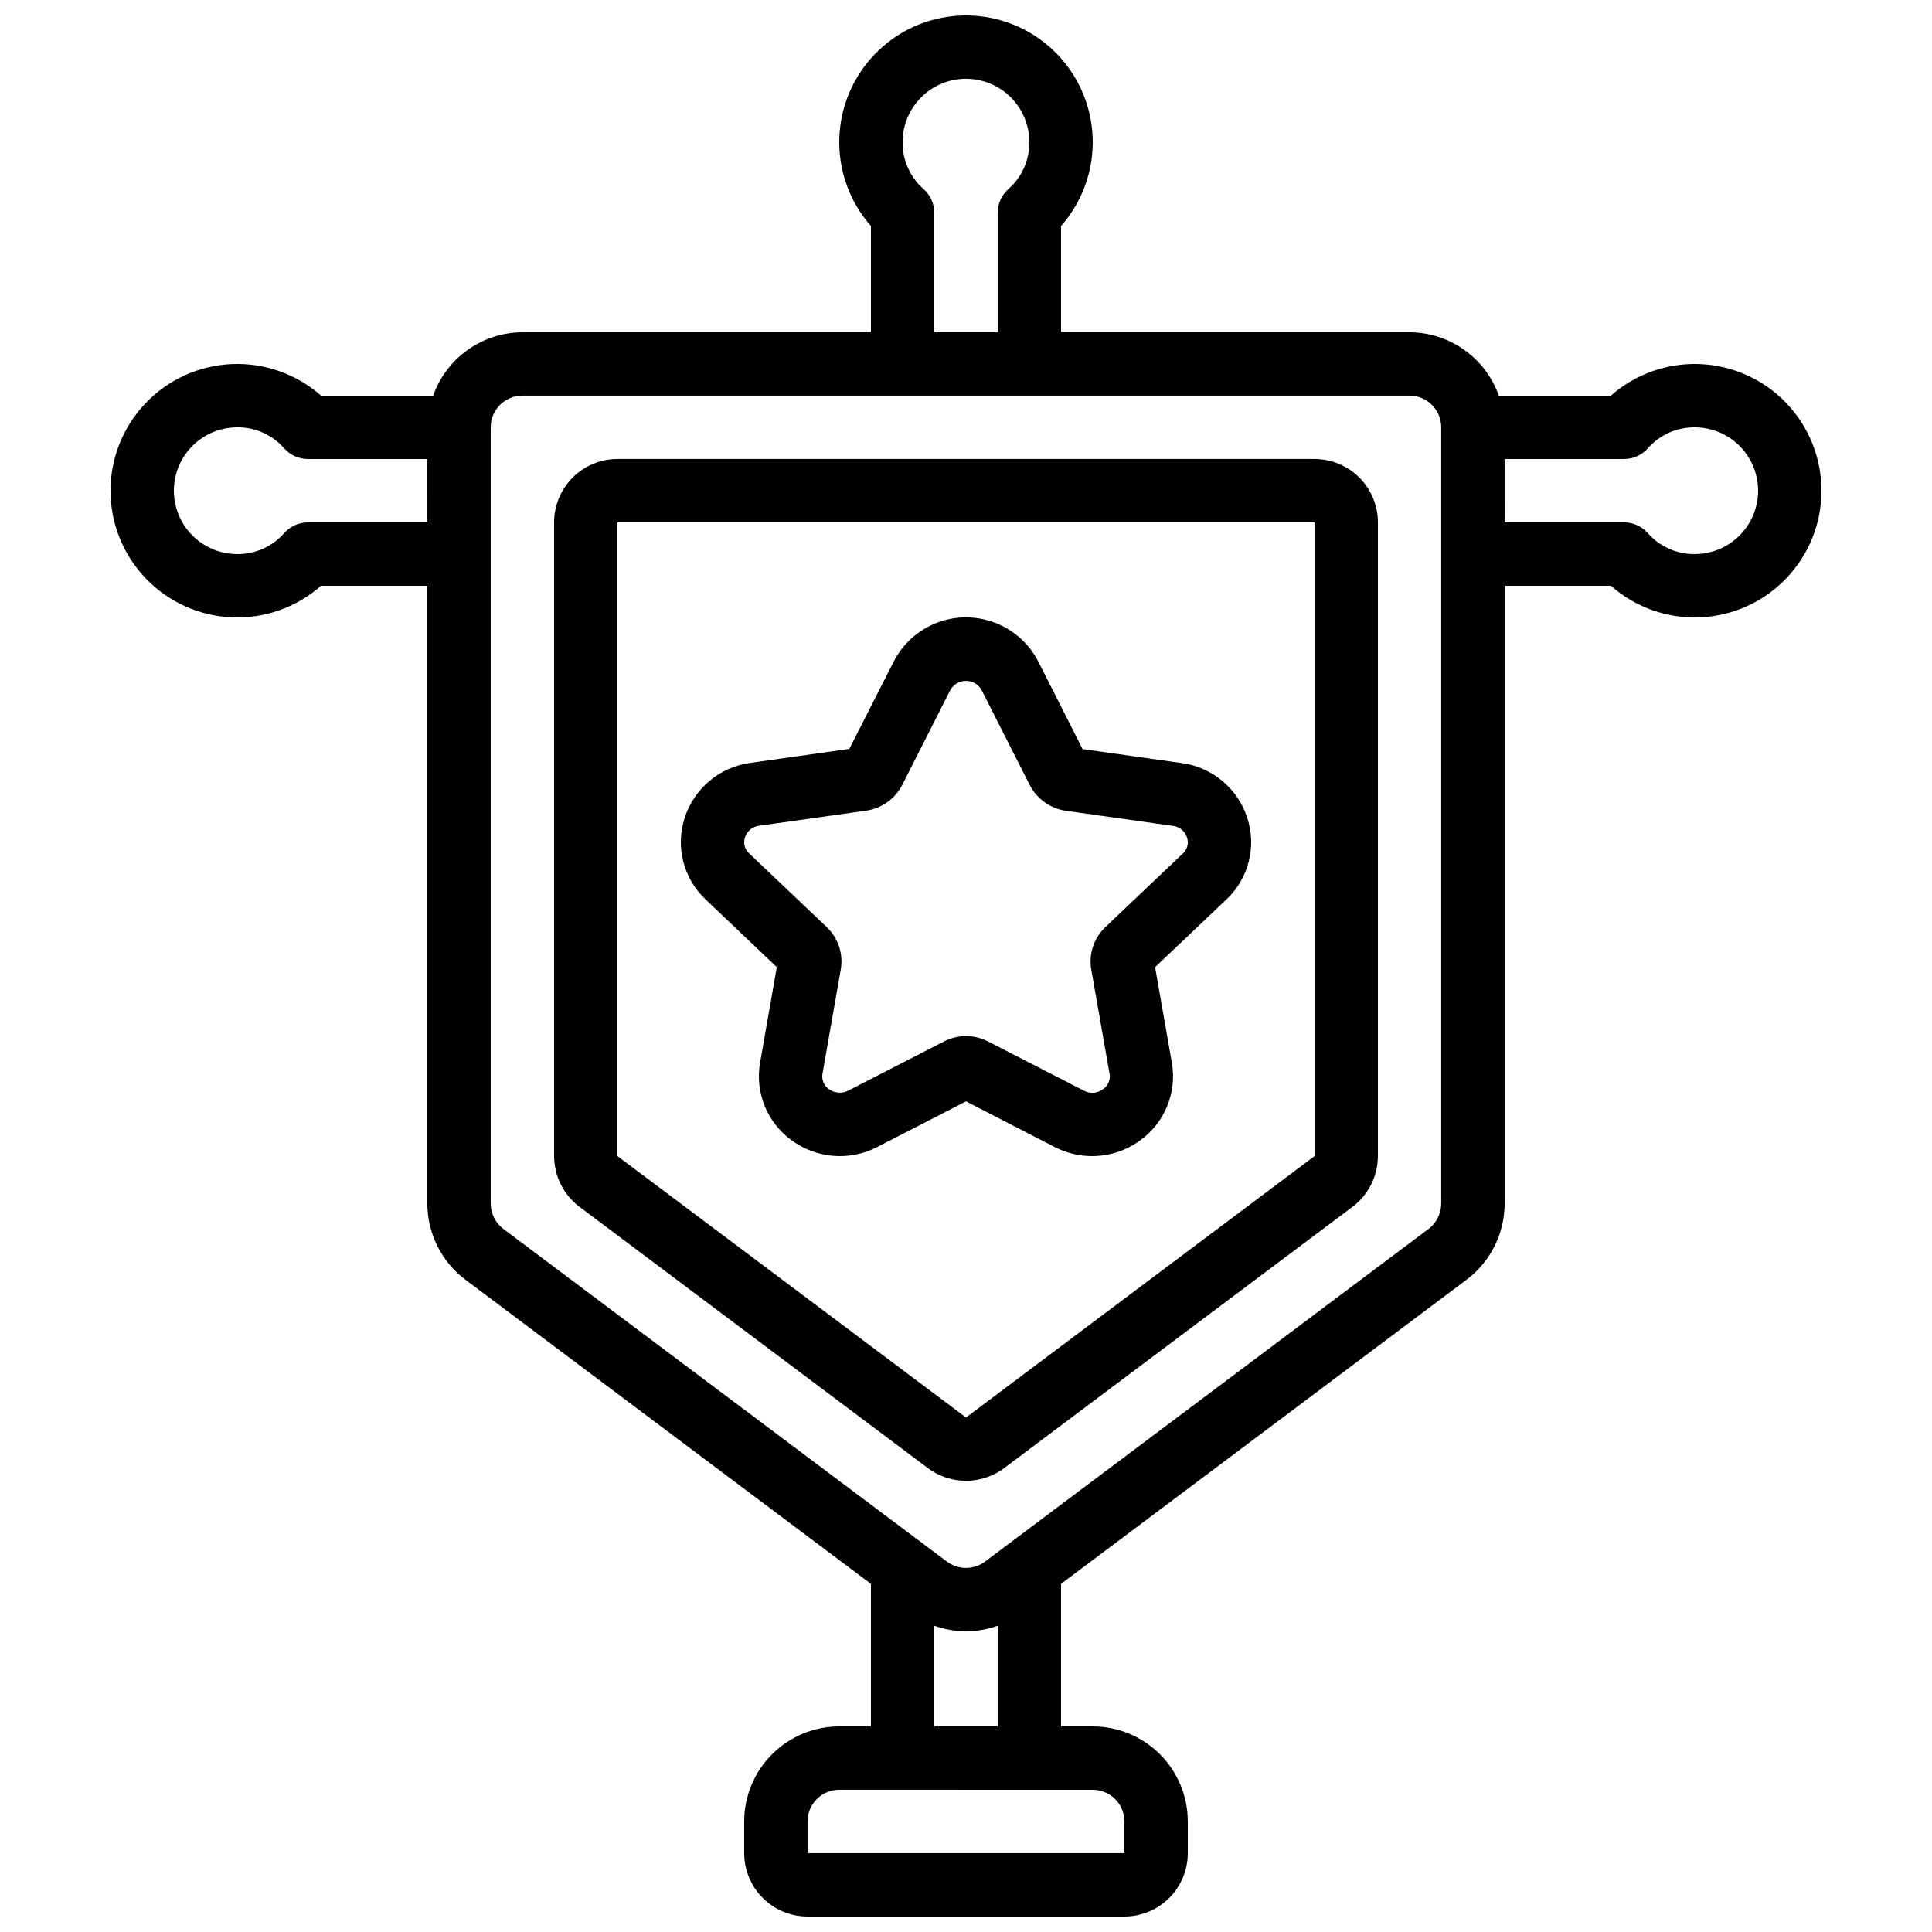
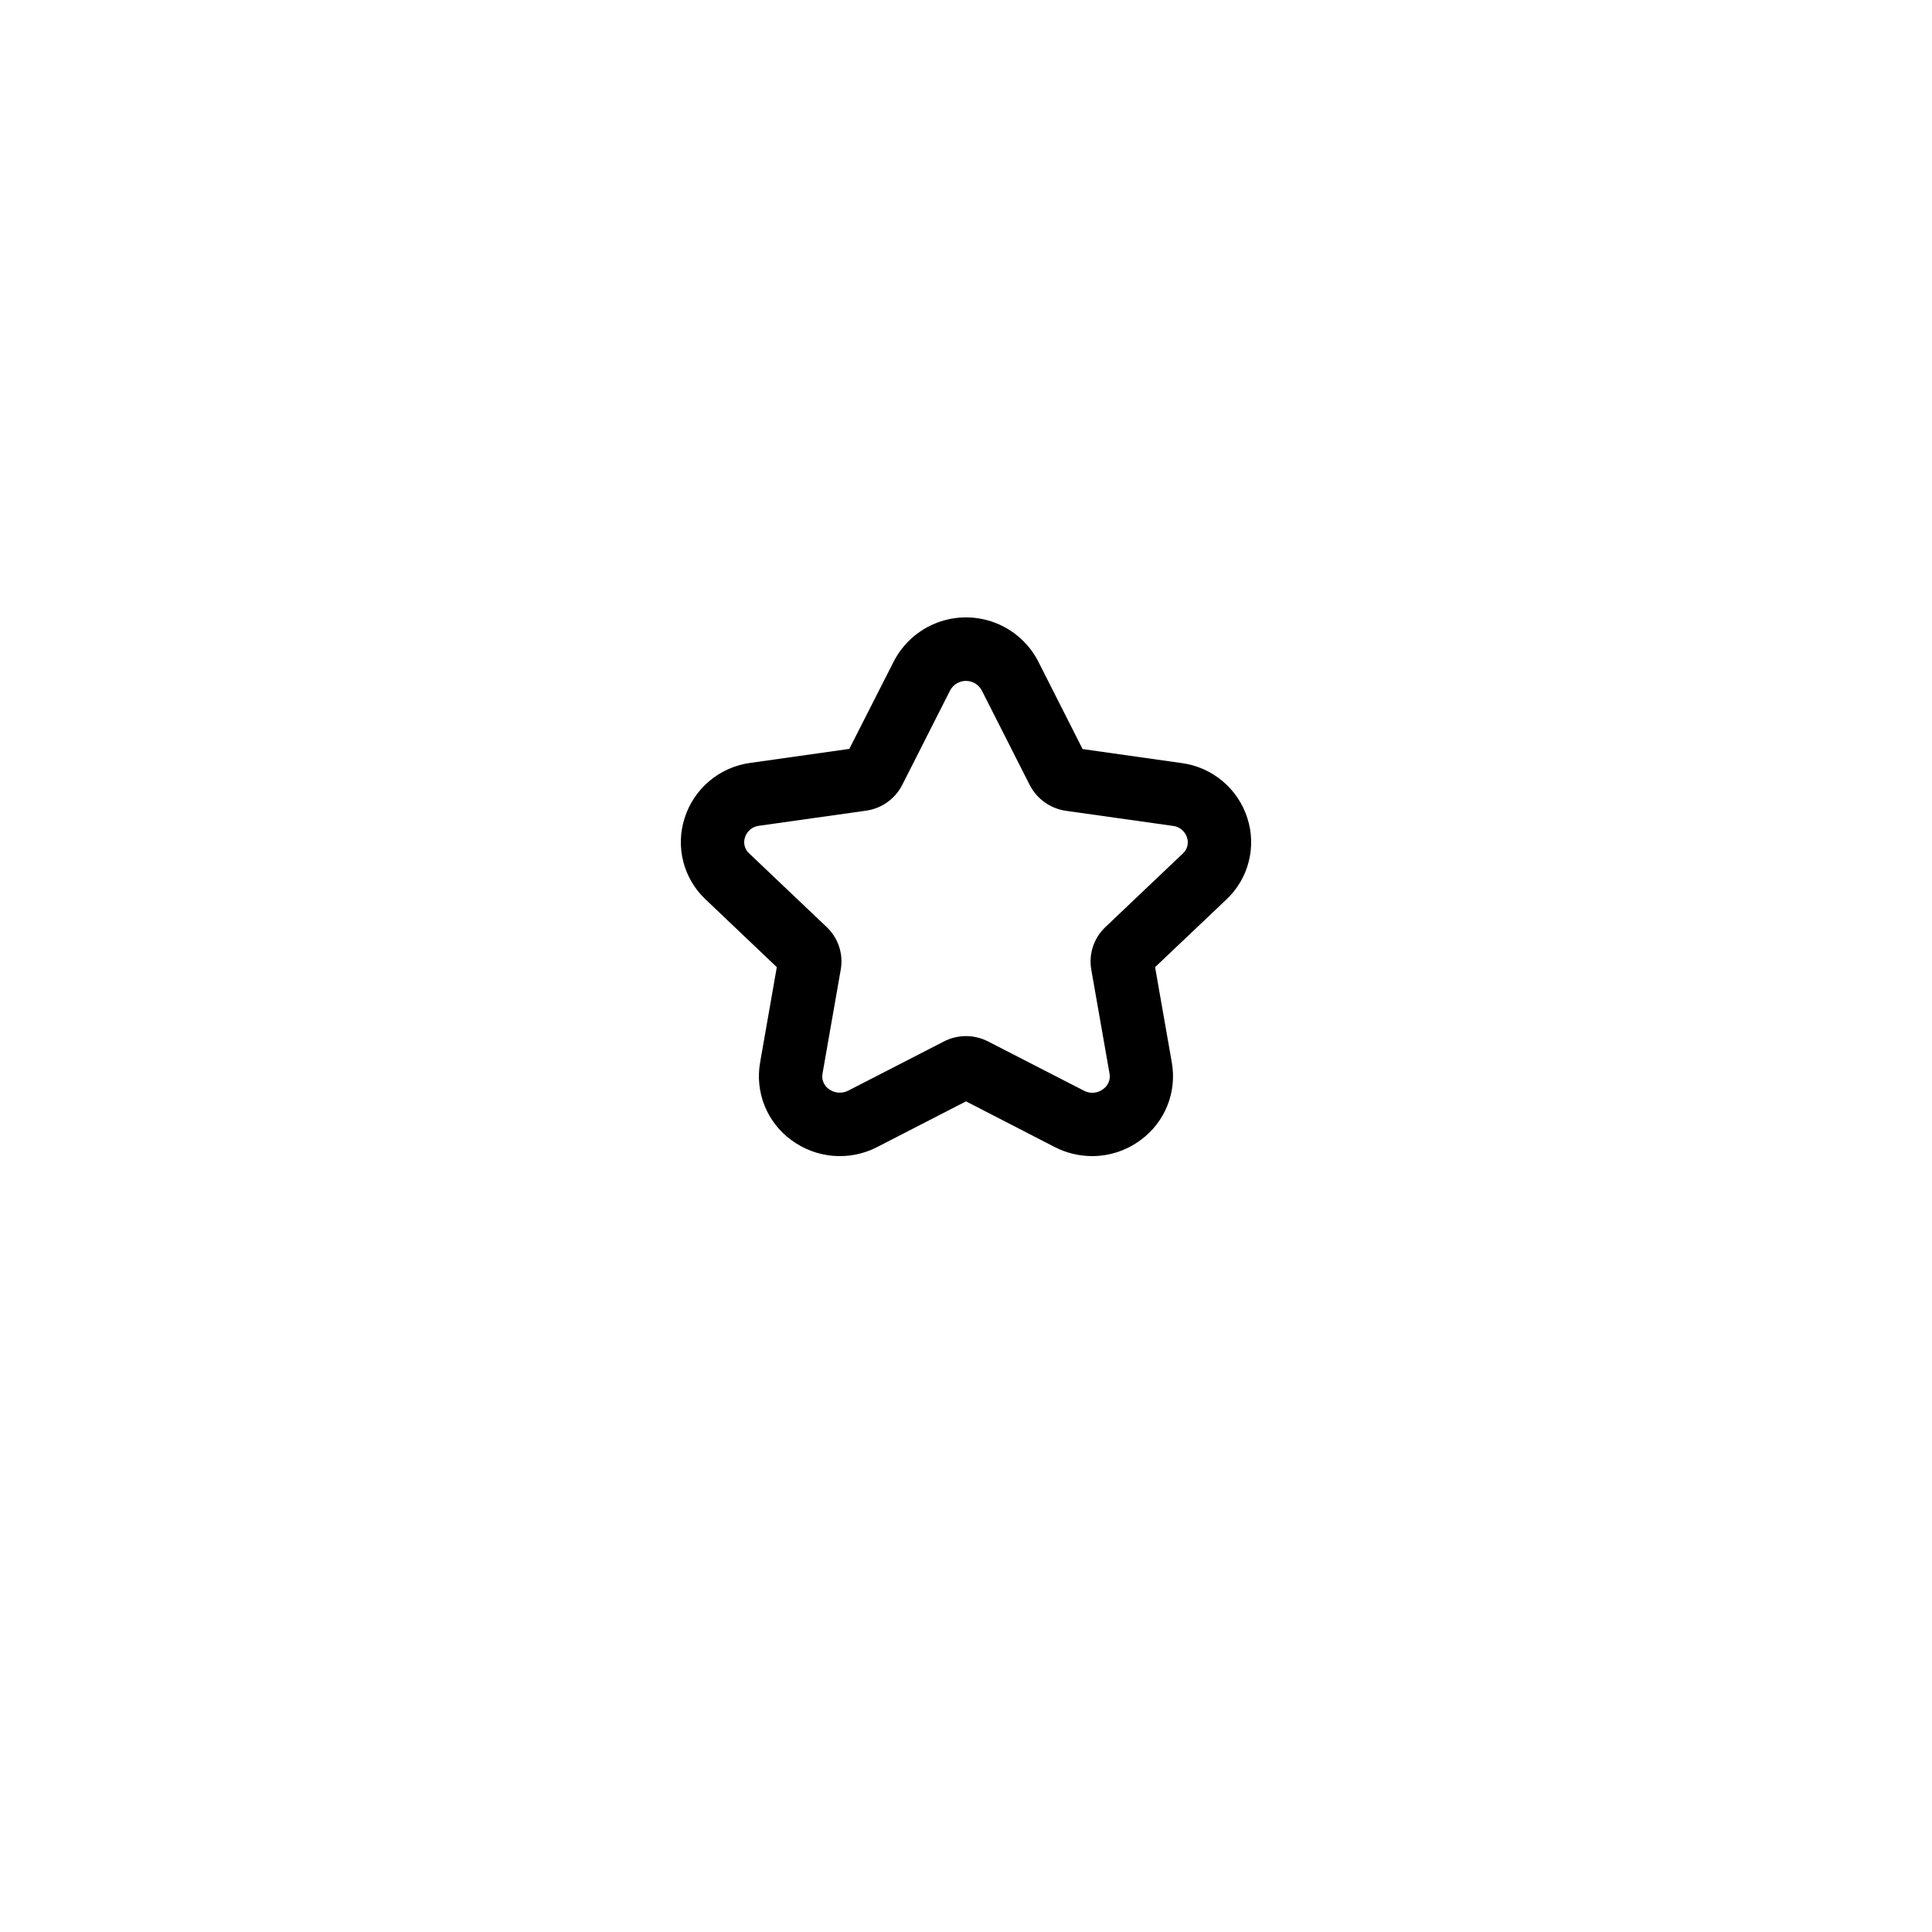
<svg xmlns="http://www.w3.org/2000/svg" width="800px" height="800px" version="1.1" viewBox="144 144 512 512">
  <defs>
    <clipPath id="a">
-       <path d="m173 148.09h454v503.81h-454z" />
+       <path d="m173 148.09h454h-454z" />
    </clipPath>
  </defs>
  <path d="m423.51 447.98c3.07 1.574 6.465 2.394 9.91 2.402 4.633-0.004 9.137-1.496 12.855-4.258 3.16-2.309 5.609-5.453 7.074-9.086 1.461-3.629 1.875-7.598 1.195-11.453l-4.434-25.281 18.902-17.938c2.871-2.699 4.918-6.16 5.898-9.977 0.984-3.816 0.863-7.832-0.348-11.586-1.223-3.832-3.508-7.234-6.59-9.816-3.086-2.582-6.84-4.238-10.824-4.766l-26.25-3.711-11.703-23.117c-2.41-4.746-6.492-8.43-11.457-10.34-4.961-1.914-10.461-1.922-15.43-0.023-4.969 1.902-9.059 5.574-11.48 10.312l-11.754 23.125-26.258 3.711c-3.984 0.539-7.734 2.195-10.809 4.785-3.078 2.586-5.359 5.992-6.574 9.824-1.211 3.75-1.332 7.769-0.348 11.586 0.984 3.816 3.027 7.277 5.898 9.977l18.875 17.953-4.426 25.273h0.004c-0.684 3.856-0.273 7.824 1.188 11.457s3.91 6.781 7.074 9.09c3.242 2.414 7.098 3.863 11.125 4.191 4.027 0.328 8.066-0.484 11.656-2.344l23.52-12.098zm-54.715-14.953h0.004c-1.652 0.852-3.644 0.691-5.141-0.41-1.324-0.922-1.984-2.539-1.68-4.125l4.836-27.582c0.715-4.133-0.688-8.348-3.734-11.227l-20.516-19.5c-1.207-1.066-1.656-2.754-1.133-4.281 0.539-1.68 2.016-2.883 3.769-3.074l28.355-3.996h0.004c4.113-0.59 7.684-3.148 9.562-6.859l12.68-25.023c0.828-1.555 2.453-2.519 4.215-2.508 1.758 0.008 3.371 0.996 4.18 2.559l12.637 24.93h0.004c1.887 3.762 5.496 6.356 9.664 6.945l28.289 3.988c1.758 0.184 3.238 1.391 3.777 3.074 0.523 1.523 0.074 3.215-1.133 4.281l-20.488 19.465c-3.066 2.887-4.473 7.125-3.746 11.277l4.836 27.543v-0.004c0.301 1.582-0.355 3.195-1.68 4.117-1.473 1.137-3.481 1.301-5.121 0.418l-25.359-13.023c-3.684-1.91-8.066-1.91-11.754 0z" />
  <g clip-path="url(#a)">
    <path d="m282.44 232.06c-5.191 0.02-10.246 1.645-14.48 4.652-4.234 3.004-7.434 7.246-9.164 12.141h-29.707c-6.5-5.731-14.961-8.73-23.617-8.367-8.66 0.363-16.844 4.055-22.84 10.309-5.996 6.254-9.348 14.586-9.348 23.25s3.352 16.992 9.348 23.246c5.996 6.254 14.18 9.949 22.84 10.312 8.656 0.359 17.117-2.637 23.617-8.367h28.164v163.74c0.012 7.926 3.742 15.387 10.074 20.152l107.48 80.609v37.785h-8.398c-6.68 0-13.086 2.652-17.812 7.379-4.723 4.723-7.375 11.129-7.375 17.809v8.398c0 4.453 1.766 8.727 4.918 11.875 3.148 3.148 7.418 4.918 11.875 4.918h83.969c4.453 0 8.723-1.77 11.875-4.918 3.148-3.148 4.918-7.422 4.918-11.875v-8.398c0-6.68-2.656-13.086-7.379-17.809-4.723-4.727-11.133-7.379-17.812-7.379h-8.398v-37.785l107.48-80.609c6.336-4.766 10.066-12.227 10.078-20.152v-163.74h28.164-0.004c6.5 5.731 14.961 8.727 23.621 8.367 8.656-0.363 16.84-4.059 22.836-10.312 6-6.254 9.348-14.582 9.348-23.246s-3.348-16.996-9.348-23.25c-5.996-6.254-14.18-9.945-22.836-10.309-8.66-0.363-17.121 2.637-23.621 8.367h-29.707c-1.73-4.894-4.93-9.137-9.164-12.141-4.231-3.008-9.289-4.633-14.48-4.652h-92.367v-28.164c5.734-6.5 8.73-14.961 8.367-23.617-0.359-8.66-4.055-16.84-10.309-22.84-6.254-5.996-14.582-9.344-23.246-9.344-8.668 0-16.996 3.348-23.25 9.344-6.254 6-9.949 14.18-10.309 22.84-0.363 8.656 2.637 17.117 8.367 23.617v28.164zm-25.191 50.383-31.652-0.004c-2.426 0.004-4.731 1.055-6.324 2.883-3.141 3.547-7.664 5.559-12.402 5.516-6 0-11.543-3.199-14.543-8.398-3-5.195-3-11.598 0-16.793 3-5.195 8.543-8.395 14.543-8.395 4.738-0.043 9.262 1.969 12.402 5.516 1.594 1.828 3.898 2.879 6.324 2.879h31.656zm285.49-16.793h31.664l0.004-0.004c2.426 0 4.738-1.055 6.328-2.887 3.141-3.543 7.656-5.551 12.387-5.508 6 0 11.543 3.199 14.543 8.395 3 5.195 3 11.598 0 16.793-3 5.199-8.543 8.398-14.543 8.398-4.738 0.043-9.262-1.969-12.402-5.516-1.594-1.828-3.898-2.879-6.32-2.883h-31.656zm-109.16 352.66c2.227 0 4.363 0.883 5.938 2.457 1.574 1.578 2.461 3.711 2.461 5.938v8.398h-83.969v-8.398c0-4.637 3.758-8.395 8.395-8.395zm-41.984-16.793v-26.688c5.426 1.961 11.367 1.961 16.793 0v26.688zm8.398-436.64c4.453 0 8.723 1.77 11.875 4.918 3.148 3.152 4.918 7.422 4.918 11.875 0.043 4.738-1.973 9.262-5.516 12.402-1.828 1.594-2.879 3.898-2.883 6.324v31.656h-16.793v-31.664c0-2.43-1.055-4.738-2.887-6.332-3.543-3.137-5.551-7.656-5.512-12.387 0-4.453 1.77-8.723 4.922-11.875 3.148-3.148 7.418-4.918 11.875-4.918zm117.55 83.969c2.227 0 4.363 0.887 5.938 2.461 1.574 1.574 2.457 3.711 2.457 5.938v205.72c-0.008 2.641-1.25 5.125-3.356 6.715l-117.55 88.168h-0.004c-2.992 2.219-7.082 2.219-10.074 0l-117.55-88.168c-2.109-1.59-3.352-4.074-3.359-6.715v-205.72c0-4.641 3.758-8.398 8.395-8.398z" />
  </g>
-   <path d="m297.56 463.81 92.363 69.273v0.004c2.914 2.168 6.445 3.34 10.078 3.34 3.629 0 7.164-1.172 10.074-3.34l92.363-69.266h0.004c4.223-3.184 6.707-8.16 6.715-13.445v-167.94c0-4.453-1.77-8.723-4.918-11.875-3.148-3.148-7.422-4.918-11.875-4.918h-184.73c-4.453 0-8.727 1.77-11.875 4.918-3.148 3.152-4.918 7.422-4.918 11.875v167.94c0.008 5.285 2.496 10.258 6.719 13.434zm10.074-181.37h184.73v167.94l-92.363 69.273-92.367-69.273z" />
</svg>